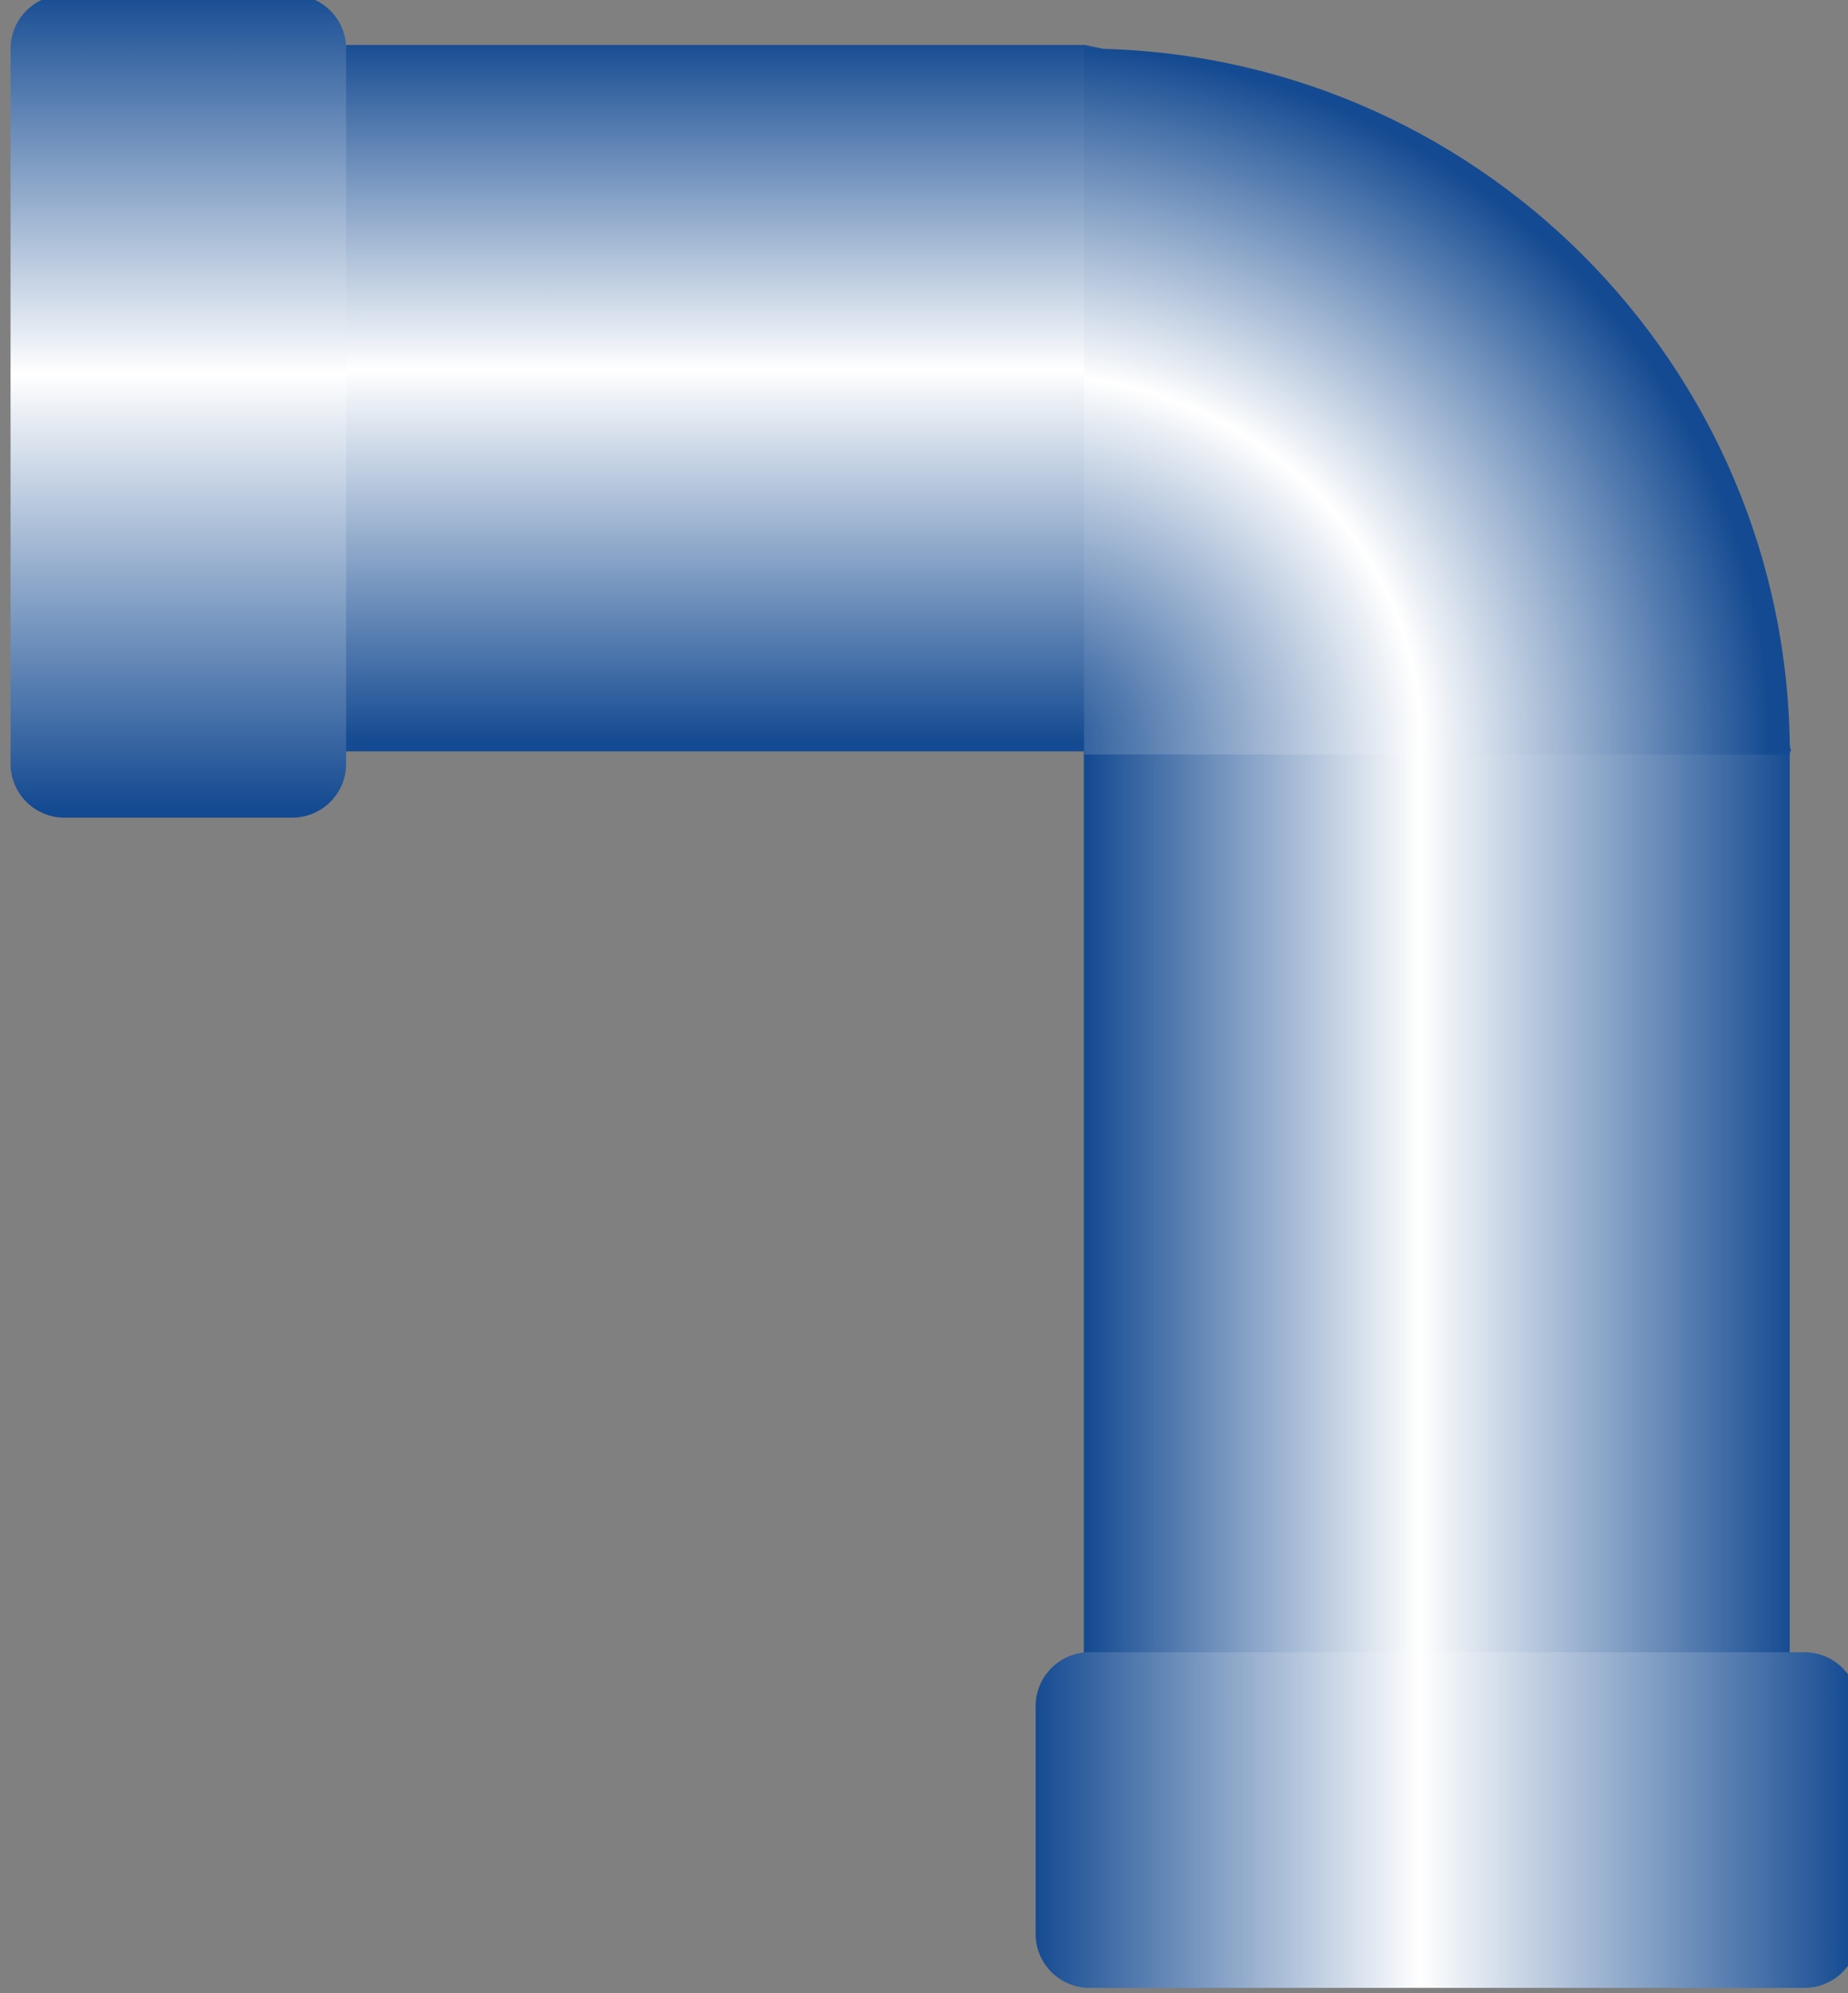
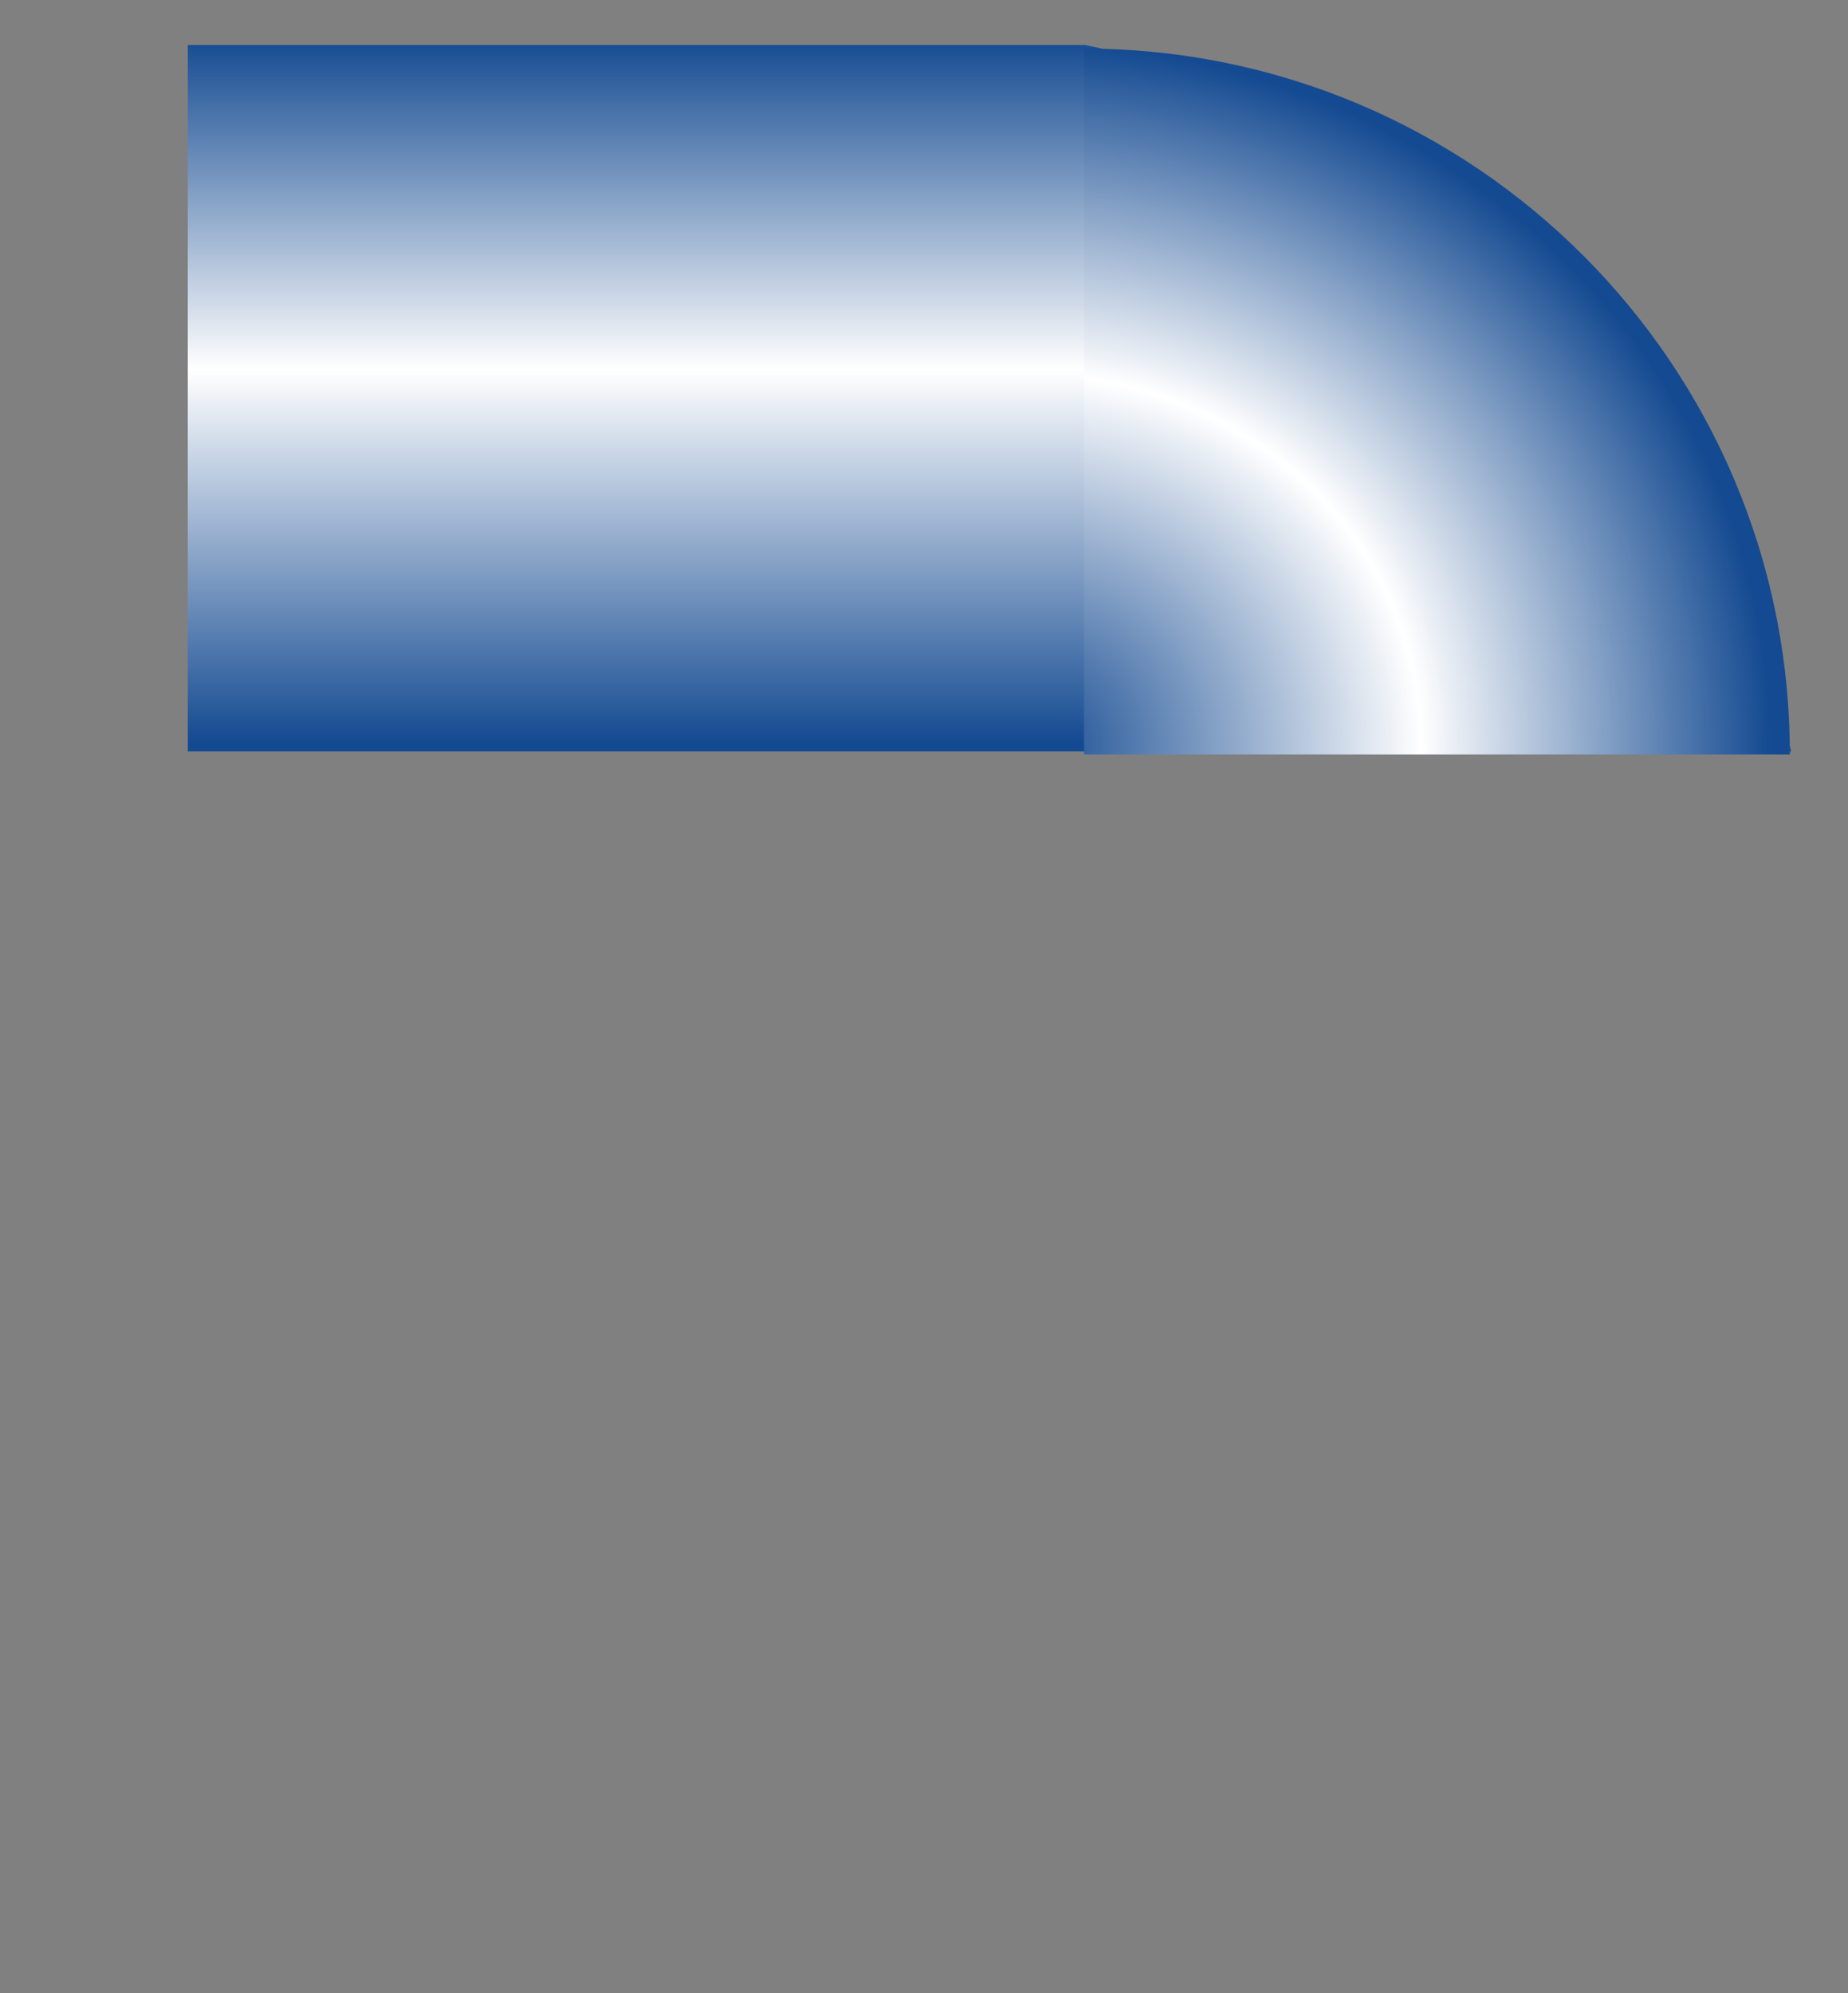
<svg xmlns="http://www.w3.org/2000/svg" xmlns:ns1="http://www.inkscape.org/namespaces/inkscape" xmlns:ns2="http://sodipodi.sourceforge.net/DTD/sodipodi-0.dtd" version="1.1" id="svg3030" ns1:version="0.48.3.1 r9886" ns2:docname="021602.svg" x="0px" y="0px" width="48.68" height="52.5" viewBox="0 0 48.68 52.5" enable-background="new 0 0 48.676 52.496" xml:space="preserve">
  <rect x="0" y="0" width="48.68" height="52.5" fill="#808080" stroke="none" />
  <defs id="defs45" />
  <ns2:namedview id="namedview3071" ns1:cy="25.703916" guidetolerance="10" ns1:cx="20.991451" gridtolerance="10" objecttolerance="10" ns1:zoom="7.1928988" borderopacity="1" pagecolor="#ffffff" showgrid="false" bordercolor="#666666" ns1:current-layer="svg3030" ns1:window-y="-8" ns1:window-x="-8" ns1:window-height="838" ns1:window-width="1440" ns1:pageshadow="2" ns1:pageopacity="0" ns1:window-maximized="1">
	</ns2:namedview>
  <g id="hmigradengt" ns1:label="#g6051" transform="matrix(-1,0,0,-1,48.954,52.361)">
    <linearGradient id="path3061_1_" gradientUnits="userSpaceOnUse" x1="-255.746" y1="421.848" x2="-255.746" y2="420.744" gradientTransform="matrix(16.855,0,0,-16.855,4333.596,7142.996)">
      <stop offset="0" style="stop-color:#144A91" id="stop6" />
      <stop offset="0.529" style="stop-color:#FFFFFF" id="stop8" />
      <stop offset="1" style="stop-color:#144A91" id="stop10" />
    </linearGradient>
    <path id="path3061" ns1:connector-curvature="0" d="M 20.372,51.176 H 44.007 V 32.57 H 1.77 c 2.912,9.982 4.066,15.589 18.602,18.606 z" style="fill:url(#path3061_1_)" />
    <linearGradient id="path3063_1_" gradientUnits="userSpaceOnUse" x1="-256.914" y1="422.588" x2="-255.805" y2="422.588" gradientTransform="matrix(16.762,0,0,-16.855,4308.127,7142.965)">
      <stop offset="0" style="stop-color:#144A91" id="stop14" />
      <stop offset="0.529" style="stop-color:#FFFFFF" id="stop16" />
      <stop offset="1" style="stop-color:#144A91" id="stop18" />
    </linearGradient>
-     <path id="path3063" ns1:connector-curvature="0" d="M 20.404,32.727 V 7.435 H 1.81 c 0,6.389 0,12.777 0,19.167 0,2.042 0,4.083 0,6.125 h 10.129 8.465 l 0,0 z" style="fill:url(#path3063_1_)" />
    <linearGradient id="path3065_1_" gradientUnits="userSpaceOnUse" x1="-257.091" y1="423.518" x2="-255.805" y2="423.518" gradientTransform="matrix(16.855,0,0,-16.855,4333.361,7142.996)">
      <stop offset="0" style="stop-color:#144A91" id="stop22" />
      <stop offset="0.529" style="stop-color:#FFFFFF" id="stop24" />
      <stop offset="1" style="stop-color:#144A91" id="stop26" />
    </linearGradient>
-     <path id="path3065" ns1:connector-curvature="0" d="M 20.256,0 H 1.417 C 0.636,0 0.001,0.637 0,1.417 l 0.001,6.006 c 0,0.78 0.636,1.417 1.417,1.417 h 18.838 c 0.781,0 1.417,-0.637 1.417,-1.417 V 1.417 C 21.673,0.637 21.037,0 20.256,0 l 0,0 z" style="fill:url(#path3065_1_)" />
    <linearGradient id="path3067_1_" gradientUnits="userSpaceOnUse" x1="-254.465" y1="421.951" x2="-254.465" y2="420.666" gradientTransform="matrix(16.855,0,0,-16.855,4333.361,7142.996)">
      <stop offset="0" style="stop-color:#144A91" id="stop30" />
      <stop offset="0.529" style="stop-color:#FFFFFF" id="stop32" />
      <stop offset="1" style="stop-color:#144A91" id="stop34" />
    </linearGradient>
-     <path id="path3067" ns1:connector-curvature="0" d="M 48.676,51.078 V 32.24 c 0,-0.78 -0.637,-1.416 -1.417,-1.417 l -6.006,0.001 c -0.78,0 -1.417,0.636 -1.417,1.417 v 18.838 c 0,0.78 0.637,1.417 1.417,1.417 h 6.006 c 0.78,0 1.417,-0.637 1.417,-1.418 l 0,0 z" style="fill:url(#path3067_1_)" />
    <radialGradient id="path3069_1_" cx="-265.143" cy="432.931" r="0.552" gradientTransform="matrix(34.92,-1.884,-1.787,-33.126,10054.253,13874.612)" gradientUnits="userSpaceOnUse">
      <stop offset="0" style="stop-color:#144A91" id="stop38" />
      <stop offset="0.529" style="stop-color:#FFFFFF" id="stop40" />
      <stop offset="1" style="stop-color:#144A91" id="stop42" />
    </radialGradient>
    <path id="path3069" ns1:connector-curvature="0" d="M 20.399,32.488 V 51.081 C 10.132,51.081 1.806,42.754 1.806,32.488 h 18.593 z" style="fill:url(#path3069_1_)" />
  </g>
</svg>